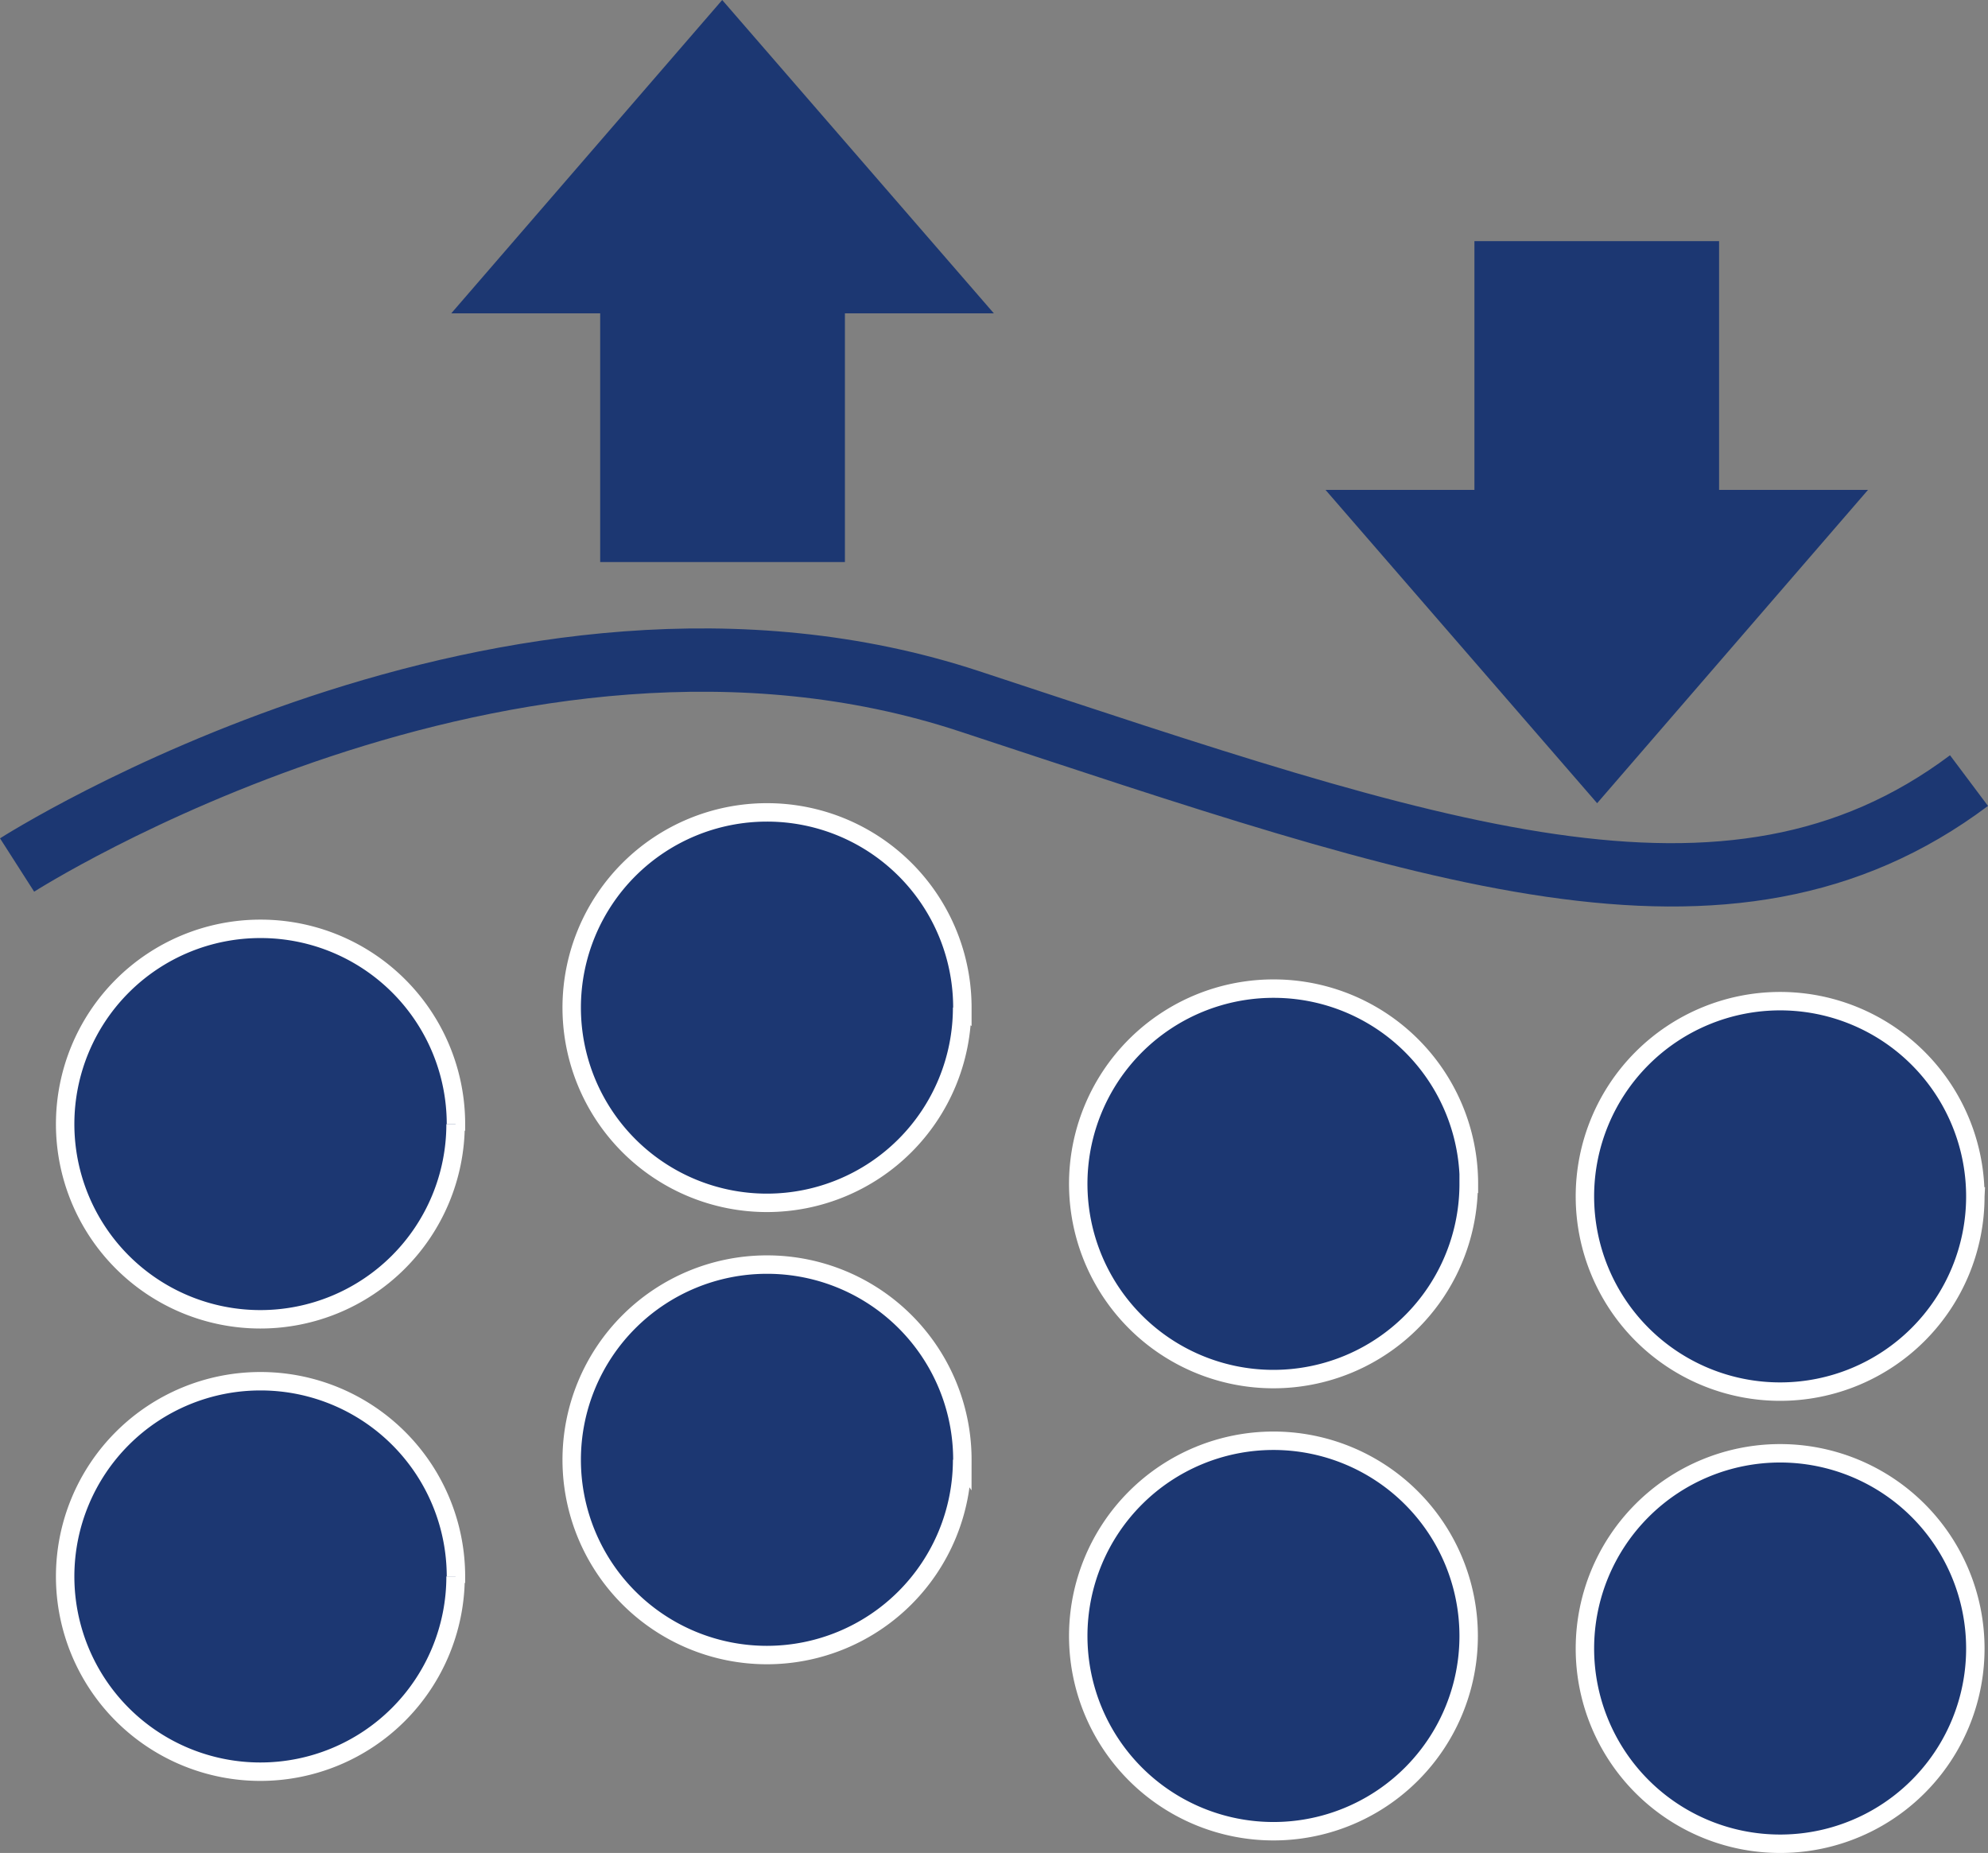
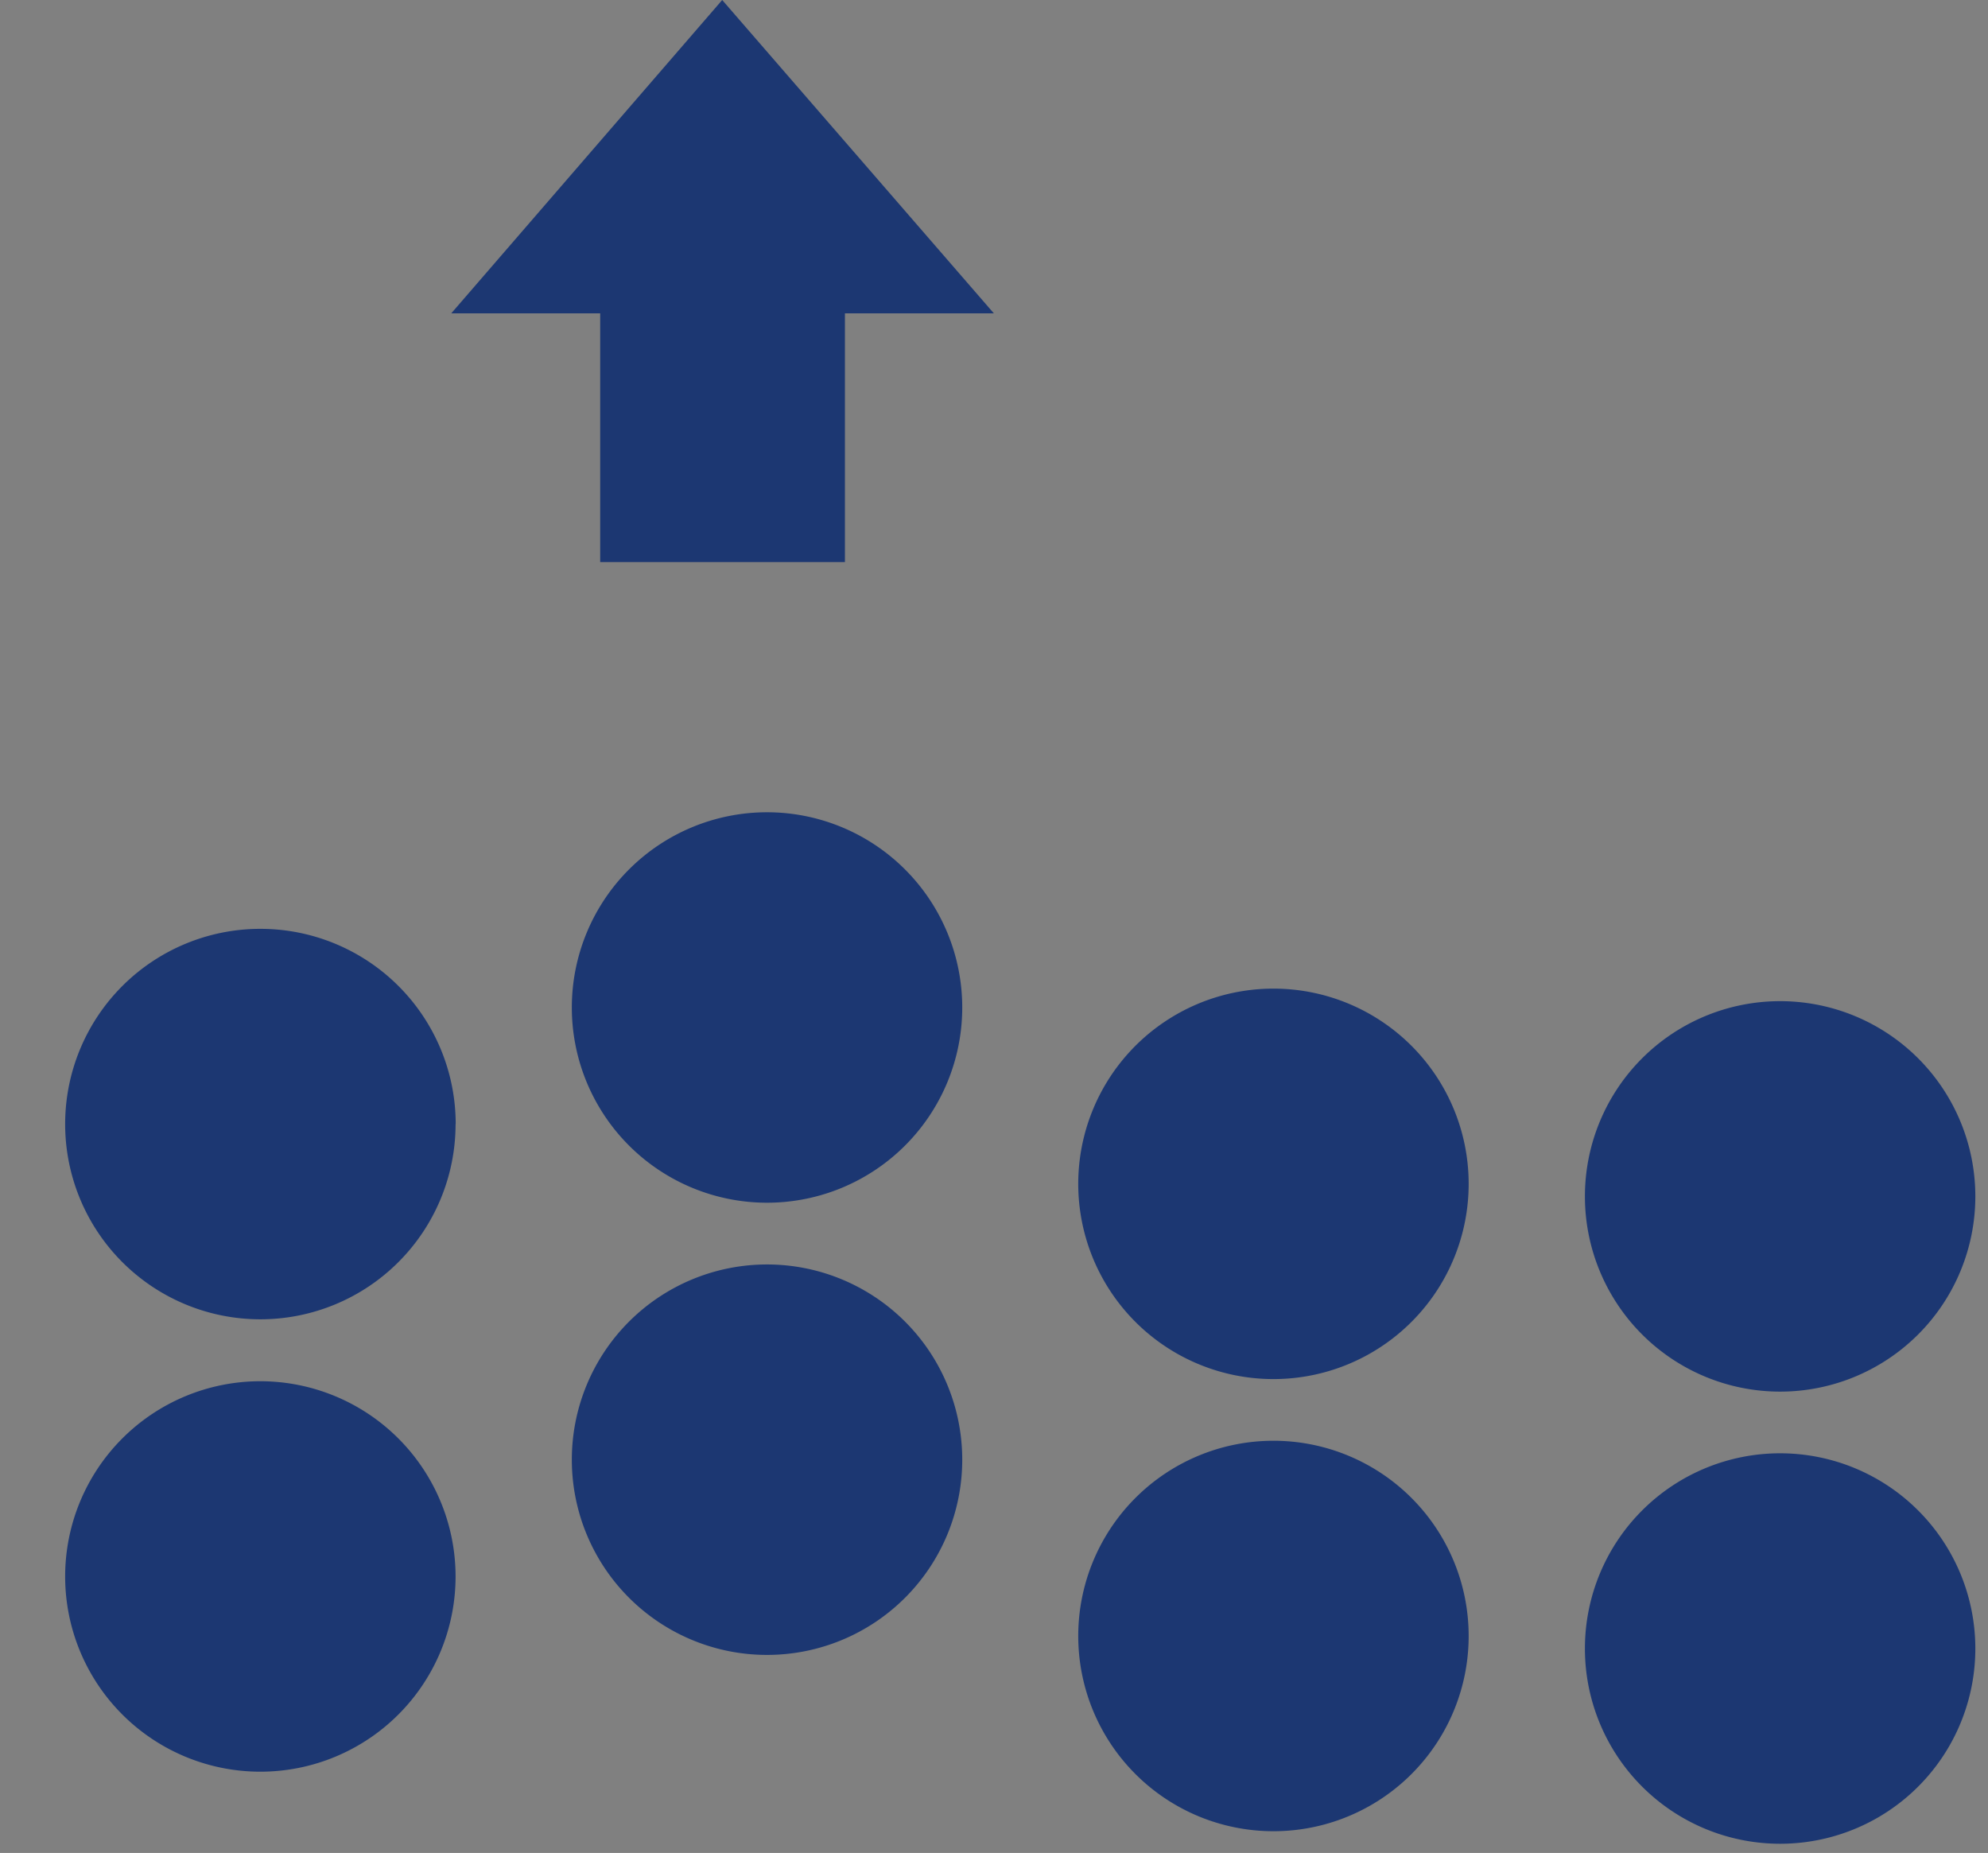
<svg xmlns="http://www.w3.org/2000/svg" width="31.397" height="29.261" viewBox="0 0 31.397 29.261">
  <rect x="0" y="0" width="31.397" height="29.261" fill="#808080" stroke="none" />
  <g id="Group_4666" data-name="Group 4666" transform="translate(-549.73 -7073.001)">
    <g id="Group_4667" data-name="Group 4667" transform="translate(550 7073.001)">
      <g id="Group_4666-2" data-name="Group 4666" transform="translate(0 10.424)">
        <path id="Path_4014" data-name="Path 4014" d="M72.2,185.858a3.083,3.083,0,1,1,3.084-3.082,3.082,3.082,0,0,1-3.084,3.082m3.084-10.223a3.083,3.083,0,1,1-3.084-3.083,3.083,3.083,0,0,1,3.084,3.083M64.2,185.66a3.083,3.083,0,1,1,3.082-3.084A3.082,3.082,0,0,1,64.2,185.66m3.082-10.224a3.083,3.083,0,1,1-3.082-3.082,3.083,3.083,0,0,1,3.082,3.082m-16,6.2a3.083,3.083,0,1,1-3.084-3.082,3.085,3.085,0,0,1,3.084,3.082m0-7.142A3.083,3.083,0,1,1,48.2,171.41a3.084,3.084,0,0,1,3.084,3.082m8,5.3a3.083,3.083,0,1,1-3.084-3.082,3.083,3.083,0,0,1,3.084,3.082m0-7.141a3.083,3.083,0,1,1-3.084-3.082,3.084,3.084,0,0,1,3.084,3.082" transform="translate(-44.357 -167.166)" fill="#1c3772" />
-         <path id="Path_4015" data-name="Path 4015" d="M72.2,185.858a3.083,3.083,0,1,1,3.084-3.082,3.082,3.082,0,0,1-3.084,3.082m3.084-10.223a3.083,3.083,0,1,1-3.084-3.083A3.083,3.083,0,0,1,75.284,175.636ZM64.2,185.66a3.083,3.083,0,1,1,3.082-3.084A3.082,3.082,0,0,1,64.2,185.66m3.082-10.224a3.083,3.083,0,1,1-3.082-3.082A3.083,3.083,0,0,1,67.286,175.436Zm-16,6.2a3.083,3.083,0,1,1-3.084-3.082A3.085,3.085,0,0,1,51.288,181.634Zm0-7.142A3.083,3.083,0,1,1,48.2,171.41,3.084,3.084,0,0,1,51.288,174.492Zm8,5.3a3.083,3.083,0,1,1-3.084-3.082A3.083,3.083,0,0,1,59.286,179.8Zm0-7.141a3.083,3.083,0,1,1-3.084-3.082A3.084,3.084,0,0,1,59.286,172.656Z" transform="translate(-44.357 -167.166)" fill="#1c3772" stroke="#fff" stroke-width="0.291" />
-         <path id="Path_4016" data-name="Path 4016" d="M44.62,171.23s7.776-4.977,15.035-2.587,11.982,4.109,15.792,1.254" transform="translate(-44.62 -167.994)" fill="none" stroke="#1c3772" stroke-width="1" />
      </g>
      <path id="Path_4017" data-name="Path 4017" d="M53.4,161.152l4.29,4.948H55.338v3.928H51.473V166.1H49.121Z" transform="translate(-42.264 -161.152)" fill="#1c3772" />
-       <path id="Path_4018" data-name="Path 4018" d="M62.474,172.527l-4.29-4.948h2.352v-3.928H64.4v3.928h2.352Z" transform="translate(-37.52 -159.843)" fill="#1c3772" />
    </g>
  </g>
</svg>